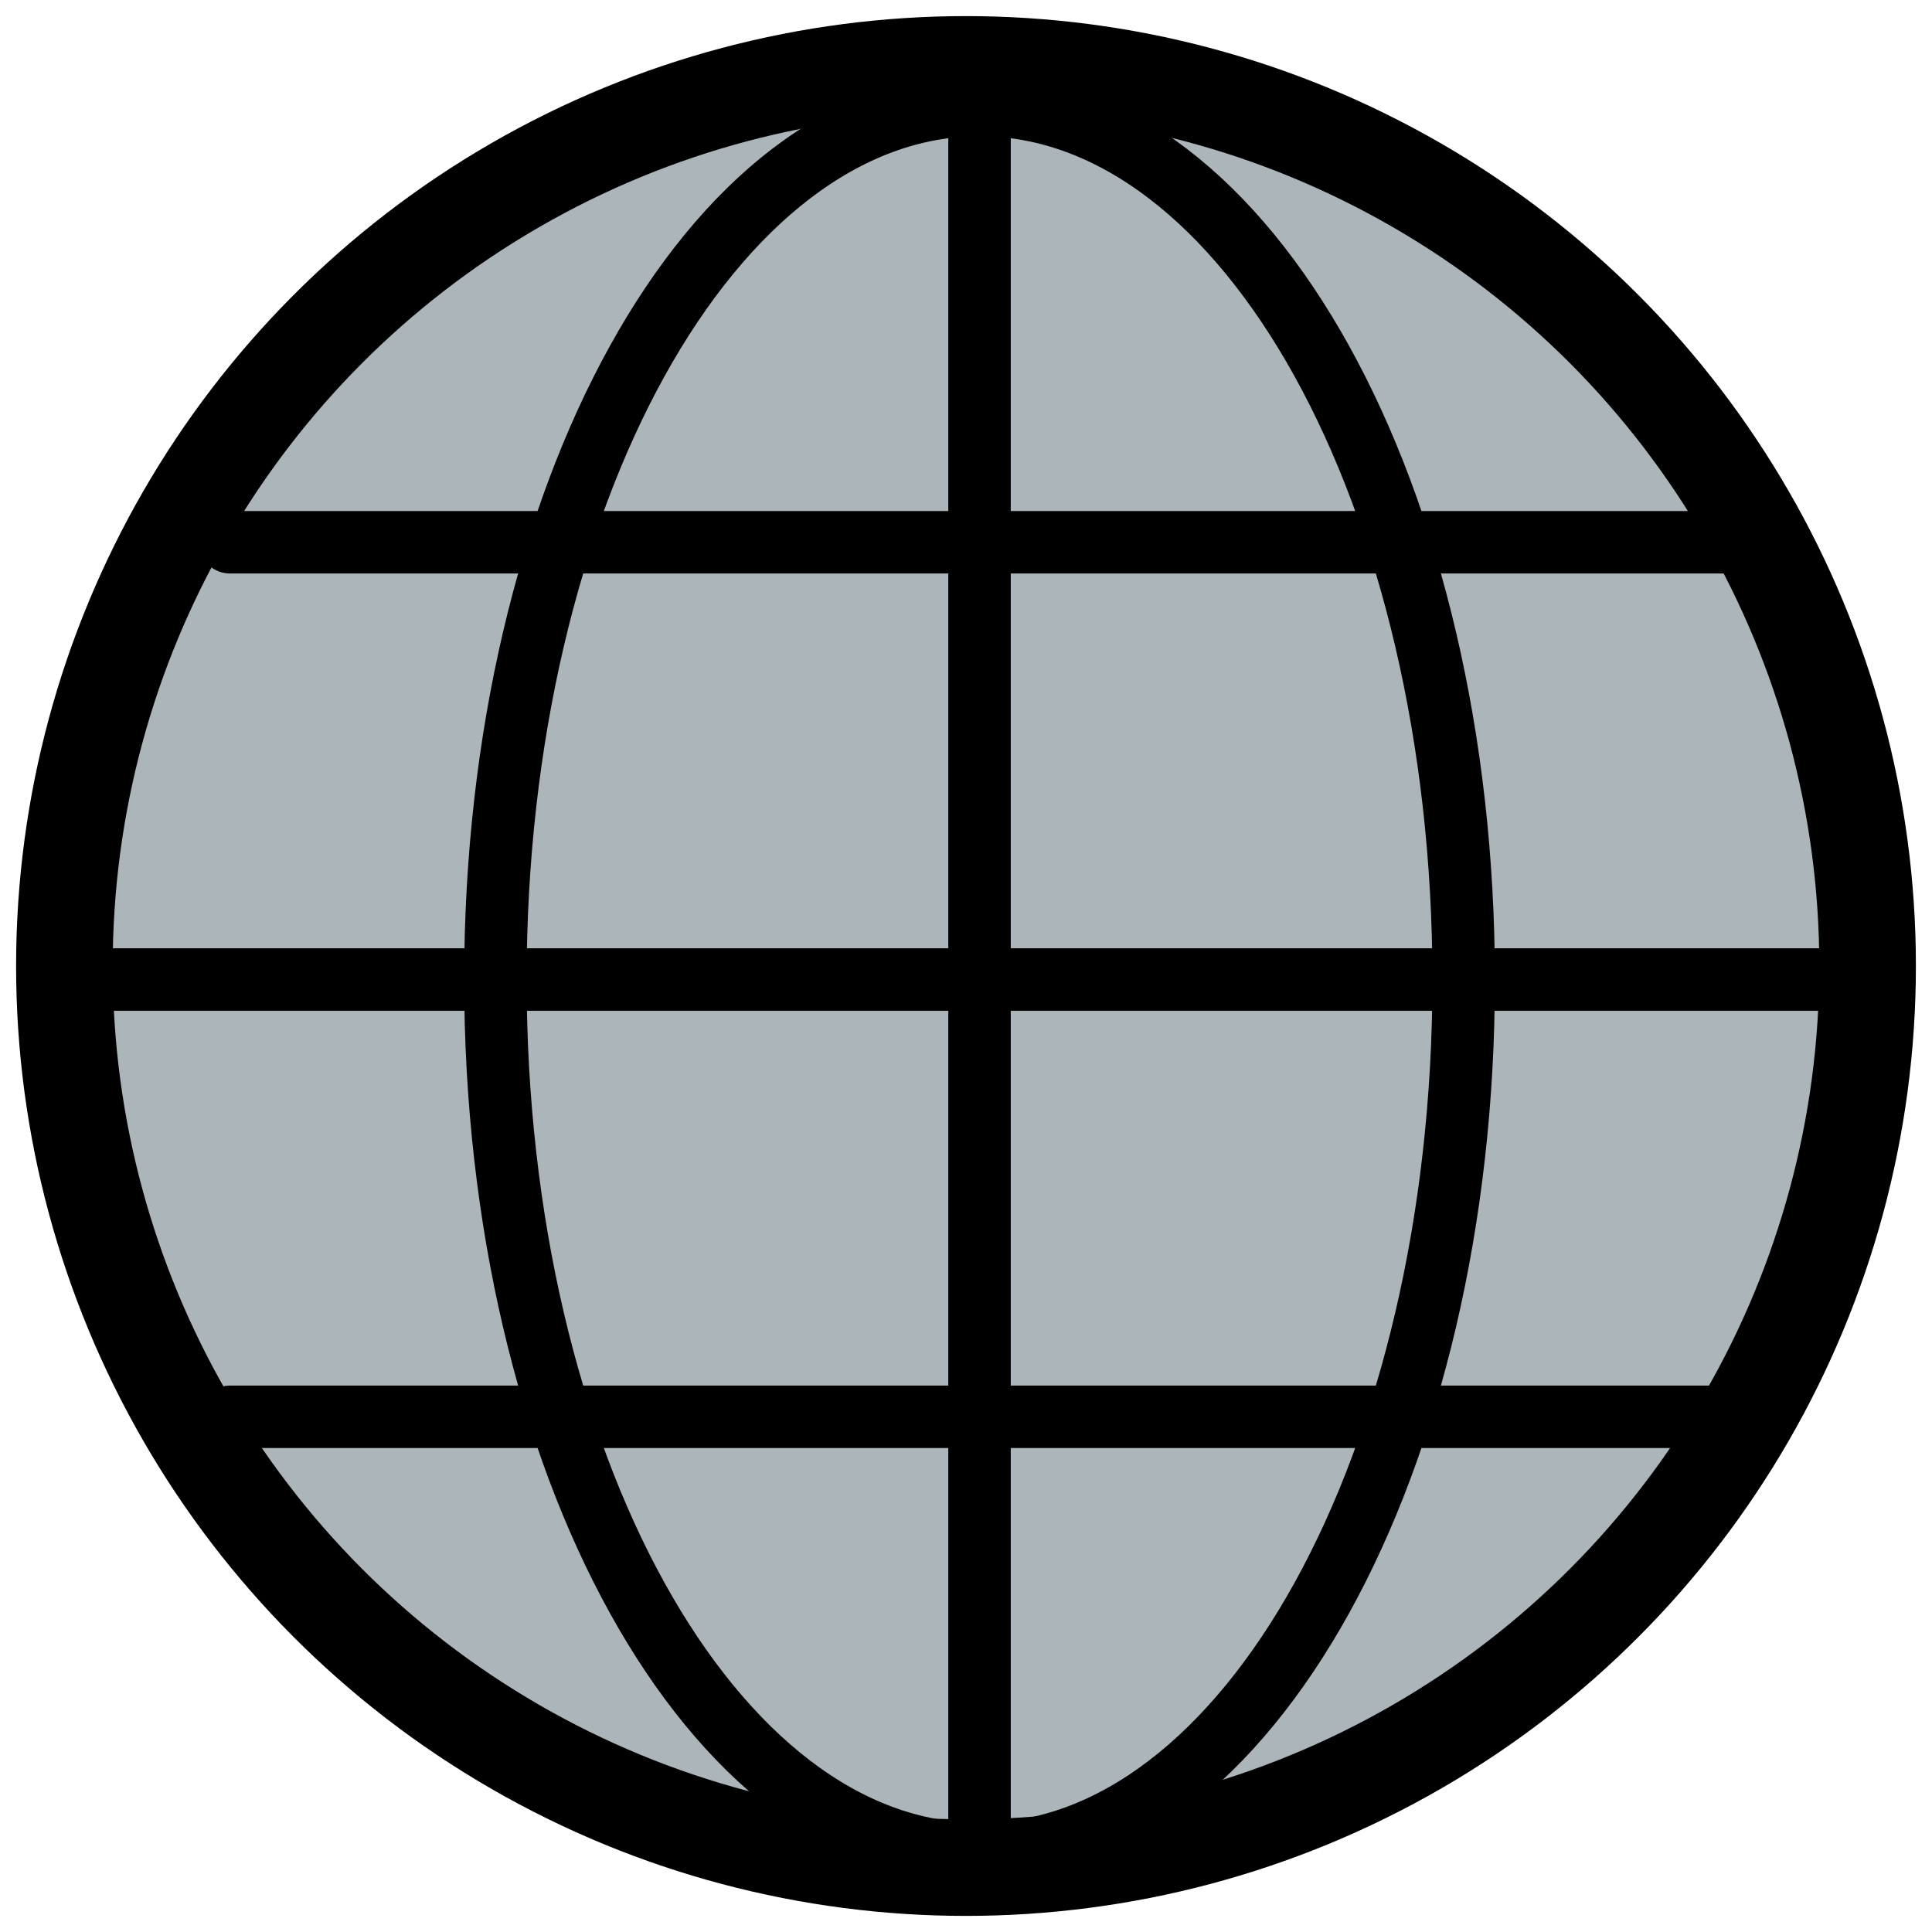
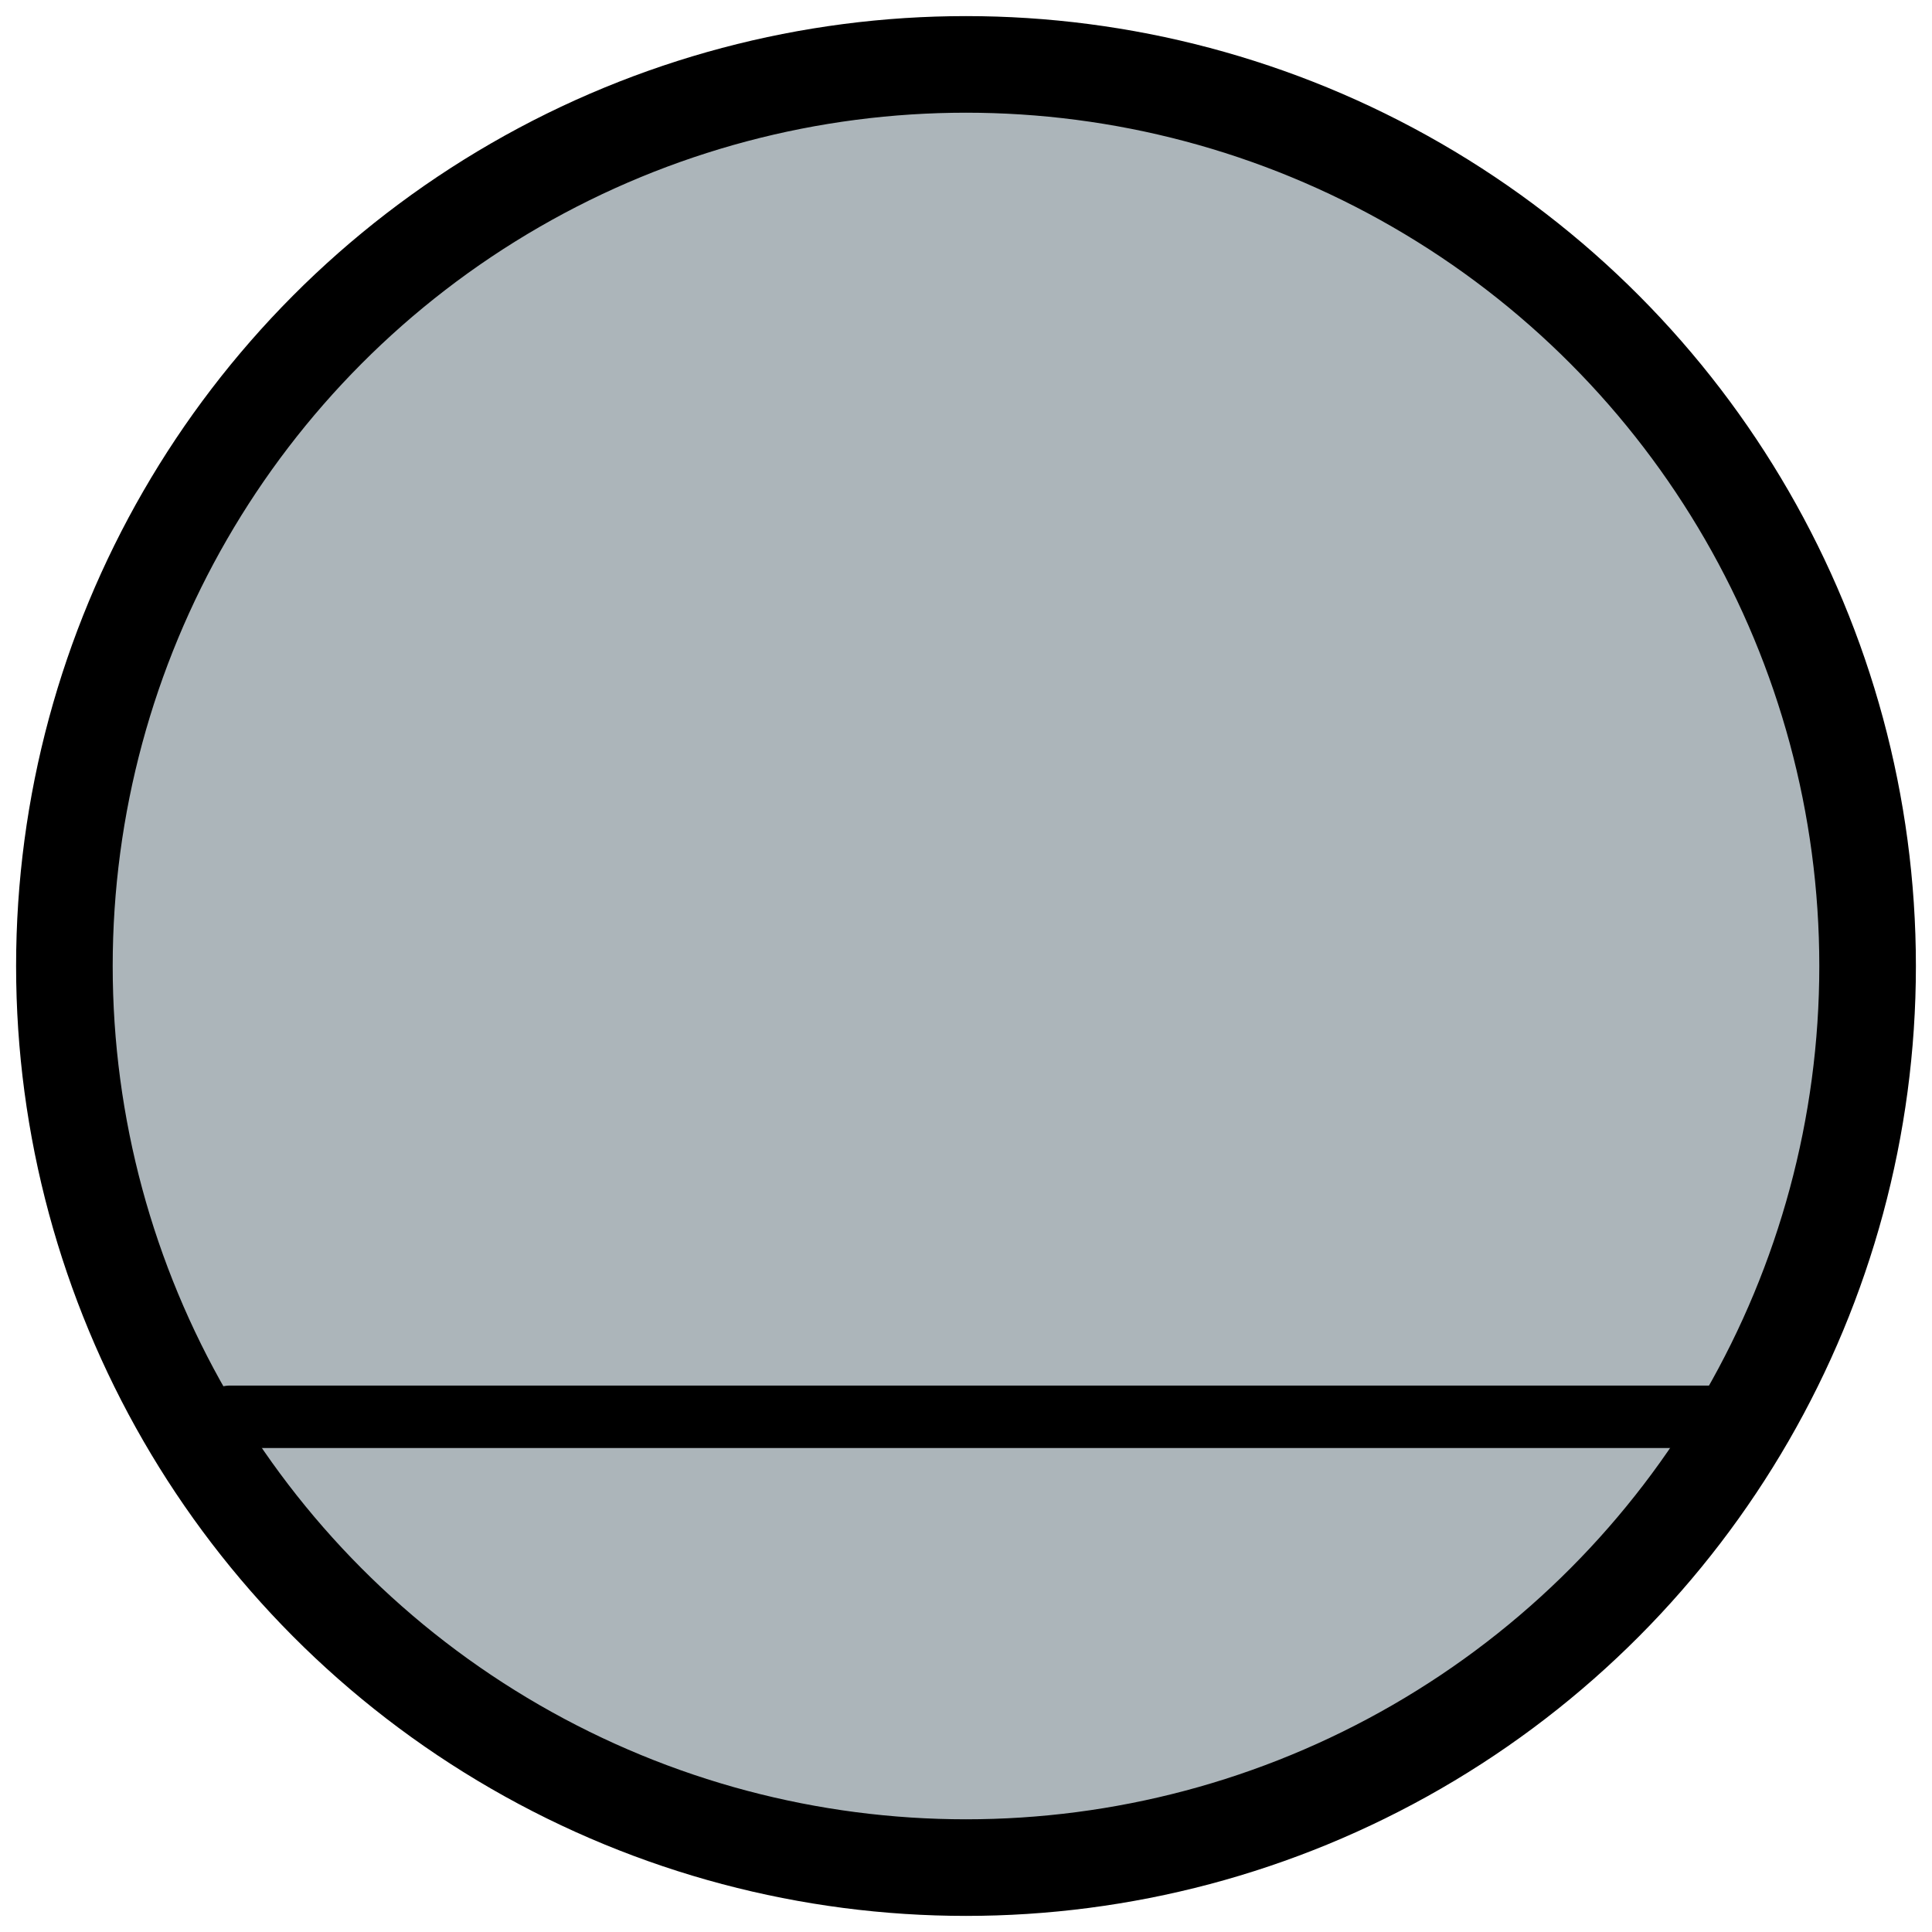
<svg xmlns="http://www.w3.org/2000/svg" width="30px" height="30px" viewBox="0 0 30 30">
  <circle cx="15" cy="15" r="14" stroke="black" stroke-width="1.5" fill="#acb5ba" />
  <g id="line" transform="translate(-2.25, -2.25) scale(0.485)">
-     <path fill="none" stroke="#000000" stroke-linecap="round" stroke-linejoin="round" stroke-miterlimit="10" stroke-width="2" d="M36,8v56c-8.56,0-15.5-12.536-15.5-28S27.44,8,36,8c8.56,0,15.5,12.536,15.5,28S44.56,64,36,64" />
    <path fill="none" stroke="#000000" stroke-linecap="round" stroke-linejoin="round" stroke-miterlimit="10" stroke-width="2" d="M8,36" />
-     <path fill="none" stroke="#000000" stroke-linecap="round" stroke-linejoin="round" stroke-miterlimit="10" stroke-width="2" d="M64,36" />
-     <line x1="64" x2="8" y1="36" y2="36" fill="none" stroke="#000000" stroke-linecap="round" stroke-linejoin="round" stroke-miterlimit="10" stroke-width="2" />
-     <line x1="60" x2="12" y1="22" y2="22" fill="none" stroke="#000000" stroke-linecap="round" stroke-linejoin="round" stroke-miterlimit="10" stroke-width="2" />
    <line x1="60" x2="12" y1="50" y2="50" fill="none" stroke="#000000" stroke-linecap="round" stroke-linejoin="round" stroke-miterlimit="10" stroke-width="2" />
  </g>
</svg>